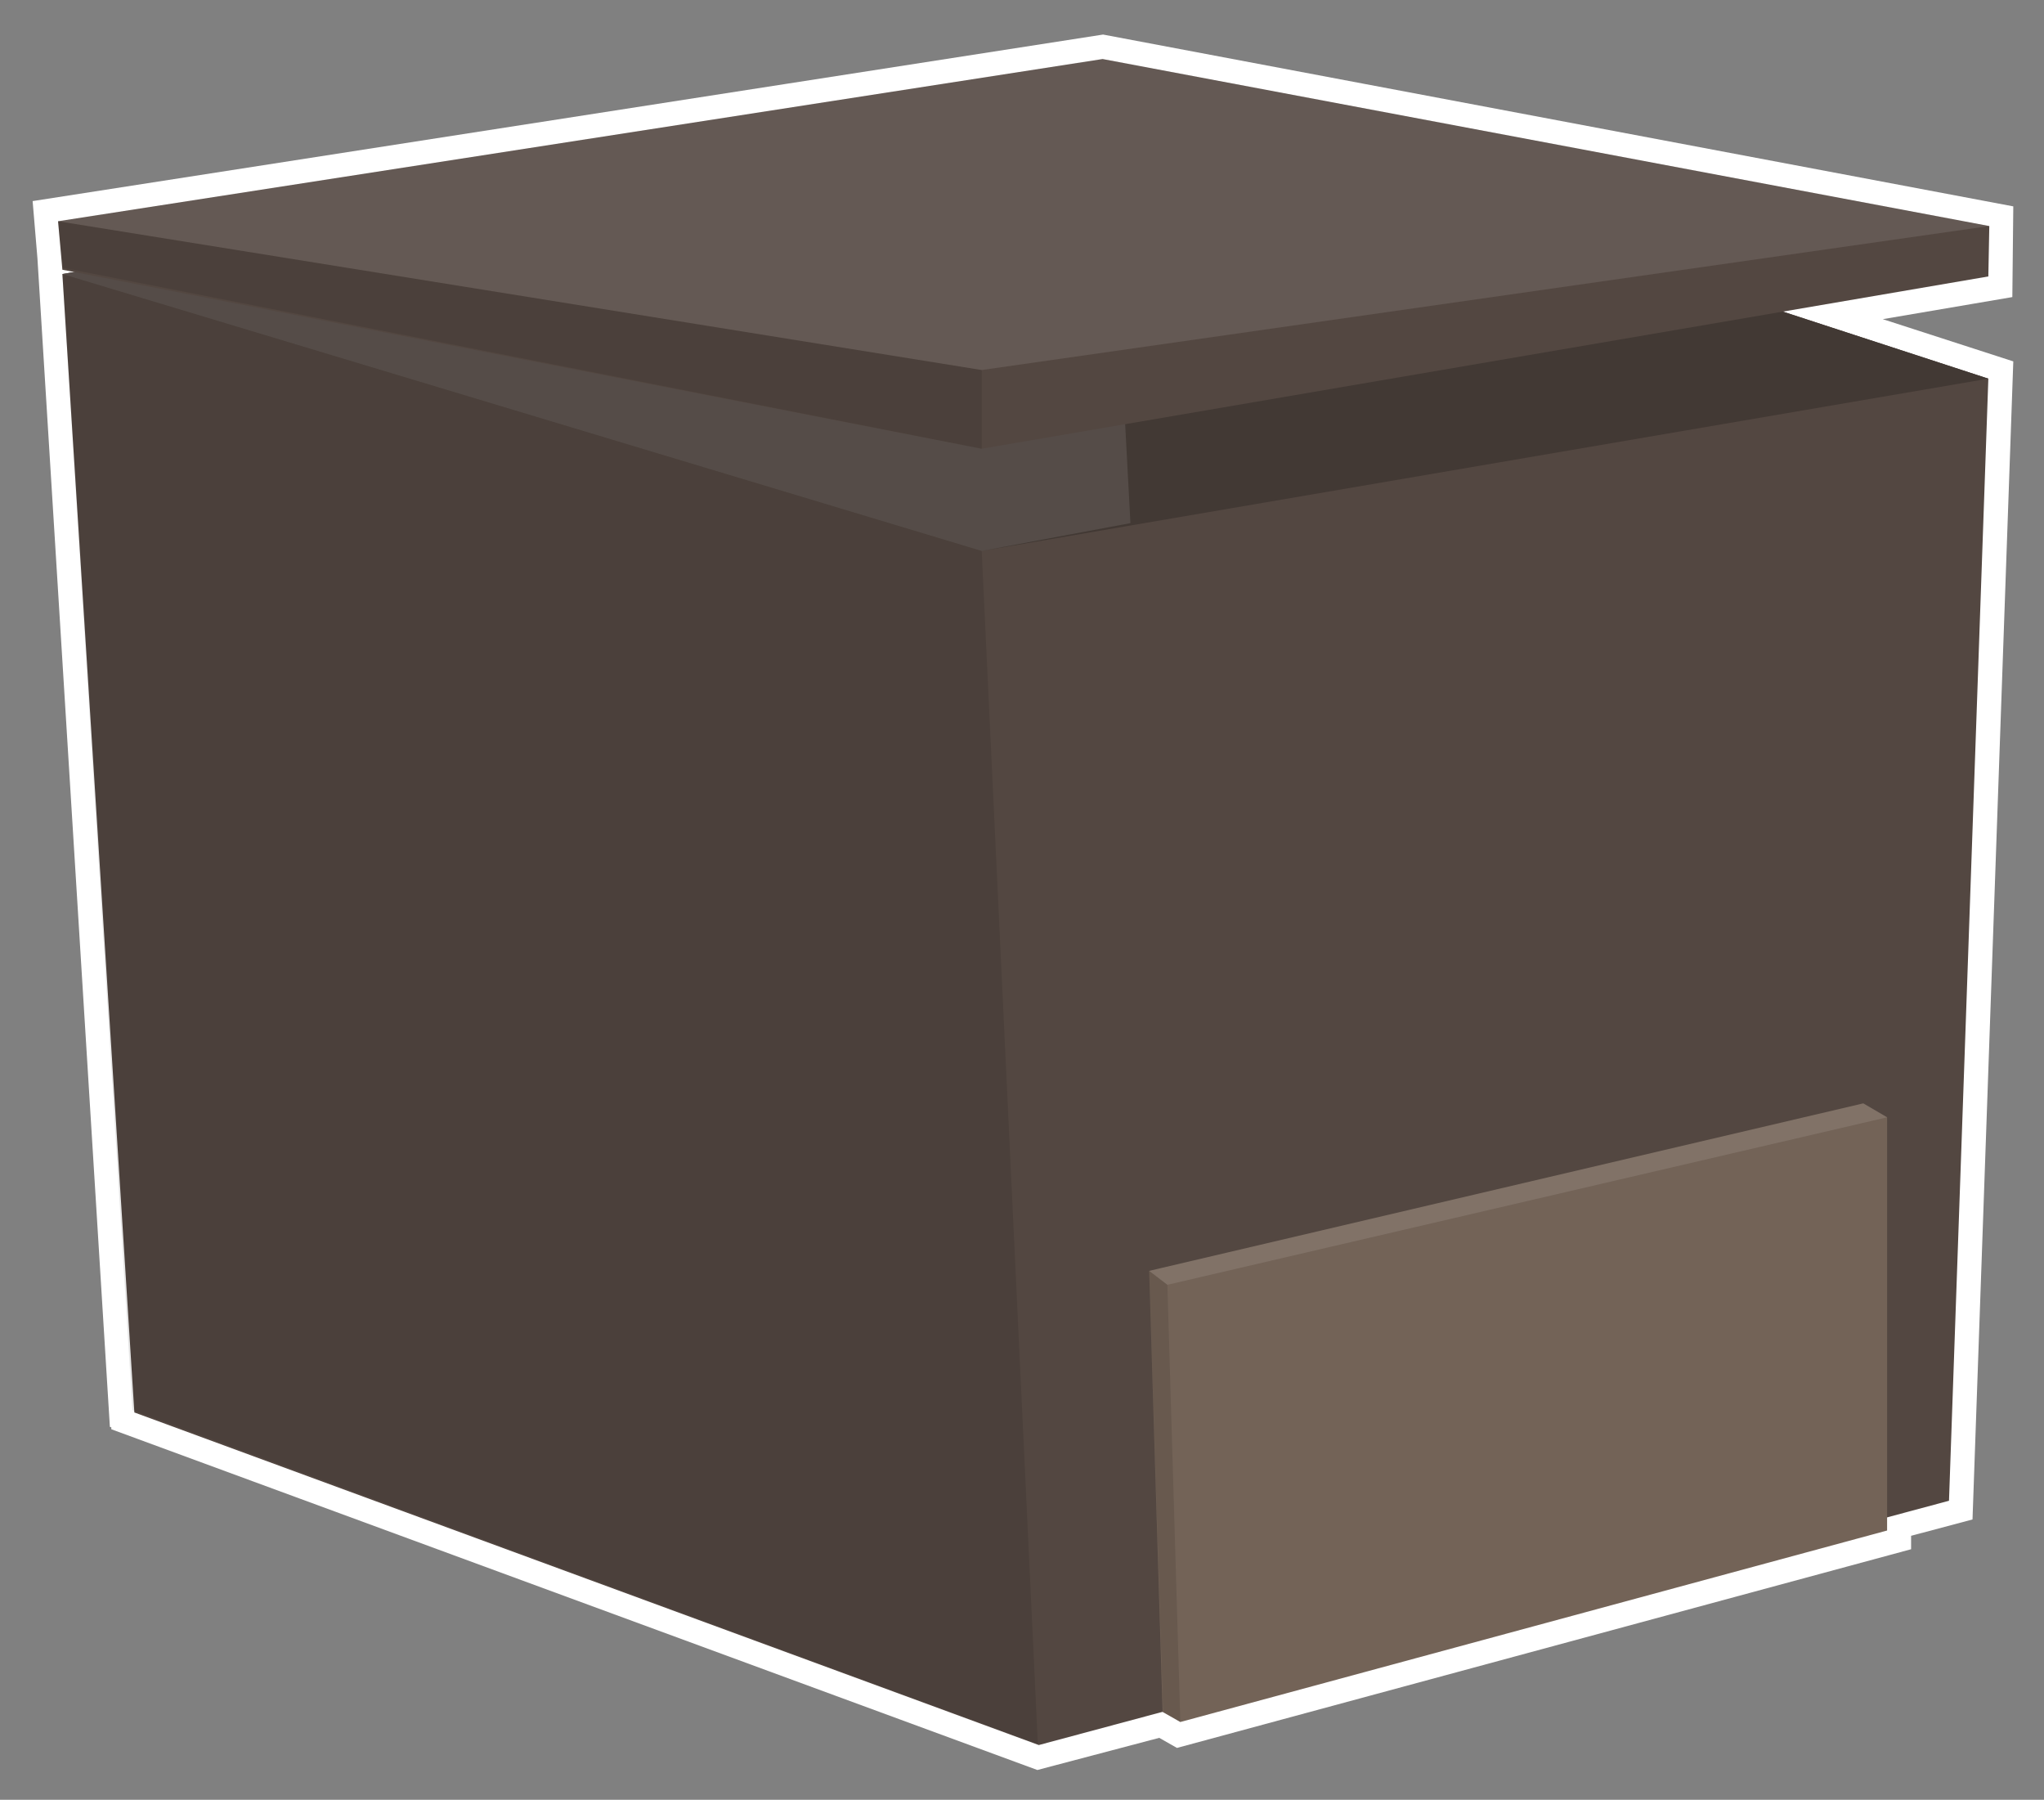
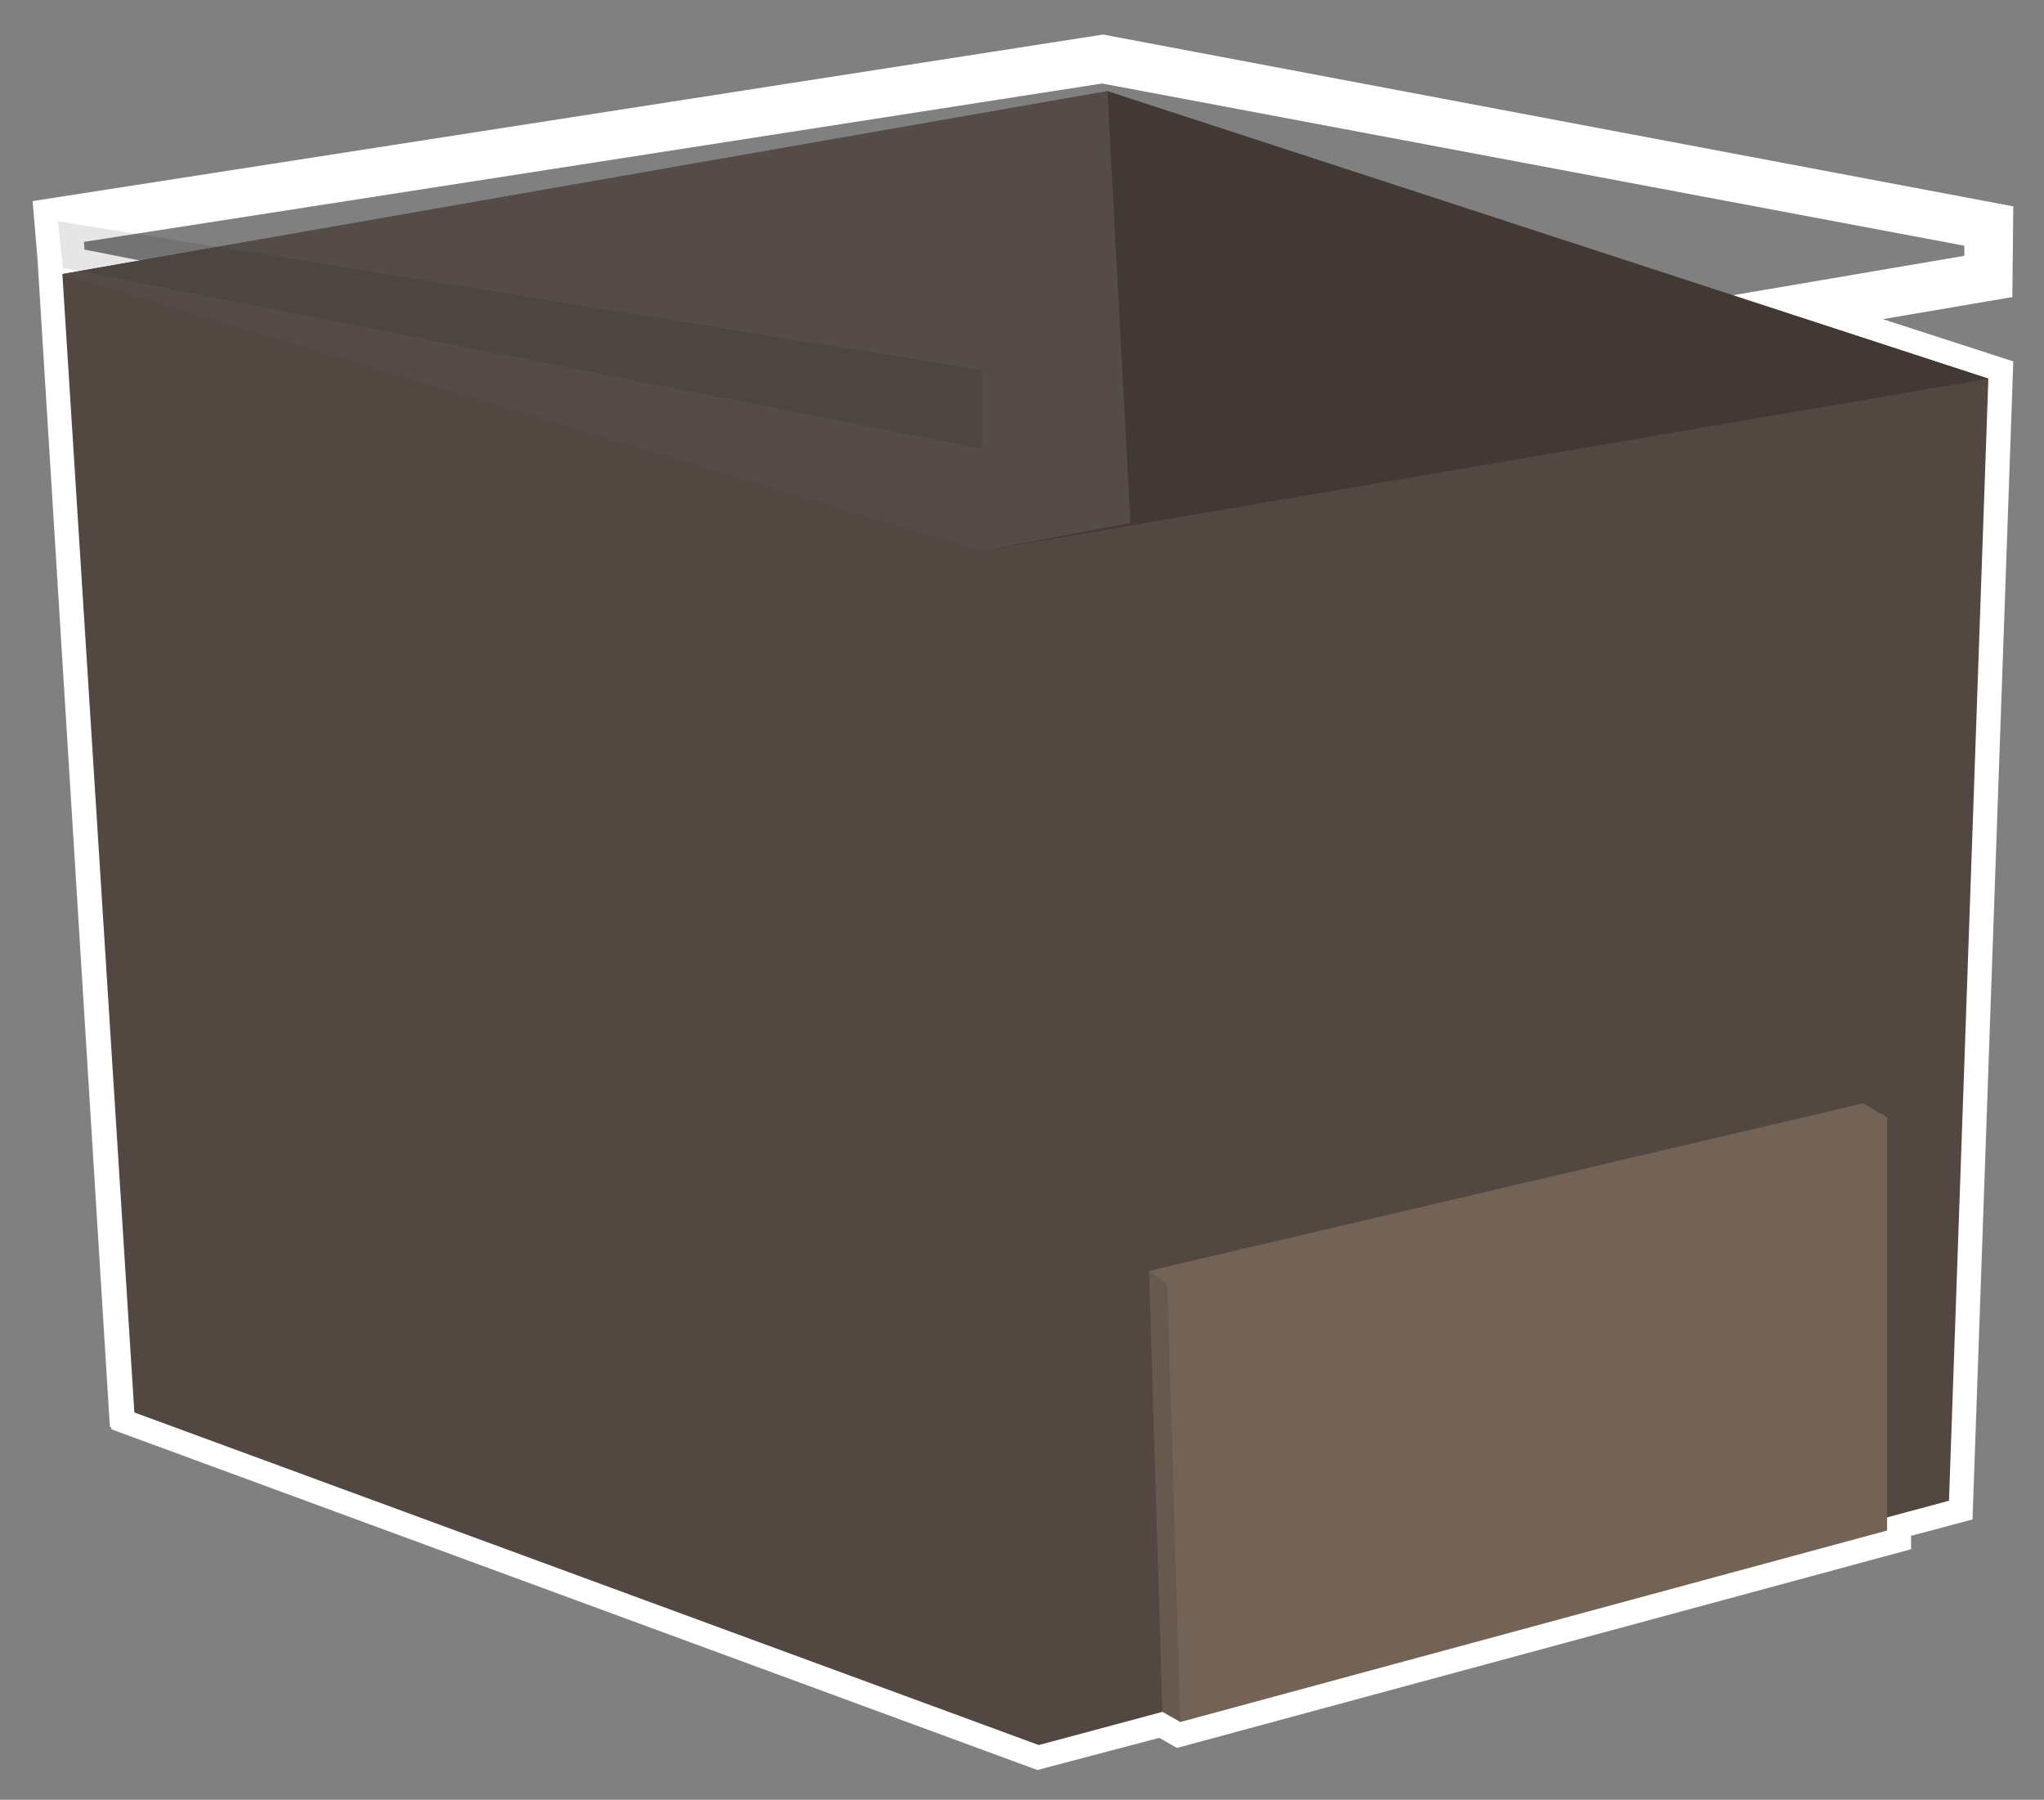
<svg xmlns="http://www.w3.org/2000/svg" version="1.1" id="Capa_1" x="0px" y="0px" viewBox="0 0 426 375" style="enable-background:new 0 0 426 375;" xml:space="preserve">
  <rect x="0" y="0" width="426" height="375" fill="#808080" stroke="none" />
  <style type="text/css">
	.st0{fill:#FFFFFF;}
	.st1{fill:#534741;}
	.st2{opacity:0.2;}
	.st3{opacity:0.1;}
	.st4{fill:#736357;}
	.st5{opacity:0.1;fill:#FFFFFF;}
</style>
  <g>
    <g>
-       <polygon class="st0" points="414.6,47.1 229.8,12.3 12.1,46.1 13,56.2 15.6,56.7 13,57.1 27.6,293.8 28,293.9 28,294.3     216.5,363.6 242.3,356.7 242.3,356.7 246,358.8 393.3,318.9 393.3,316.2 406.2,312.7 414.4,78.9 371.6,64.9 414.4,57.6   " />
-       <path class="st0" d="M216.2,368.8l-193-71l0-0.4l-0.3-0.1L7.8,53.8l-1-11.9L229.9,7.2L419.6,43l-0.2,18.9l-27,4.6l27.2,8.8    l-8.5,241.3l-12.8,3.4v2.8l-153,41.4l-3.7-2.1L216.2,368.8z M32.8,290.7l183.9,67.6l26.3-7.1l3.6,2.1l141.6-38.3v-2.8l13-3.5    l8-226.4l-58.5-19l58.7-10l0-2.1L229.7,17.4l-212.2,33l0.1,1.6l25.4,5l-24.8,4.3l14.2,228.9l0.3,0.1L32.8,290.7z" />
+       <path class="st0" d="M216.2,368.8l-193-71l0-0.4l-0.3-0.1L7.8,53.8l-1-11.9L229.9,7.2L419.6,43l-0.2,18.9l-27,4.6l27.2,8.8    l-8.5,241.3l-12.8,3.4v2.8l-153,41.4l-3.7-2.1L216.2,368.8z M32.8,290.7l183.9,67.6l26.3-7.1l3.6,2.1l141.6-38.3v-2.8l13-3.5    l8-226.4l-58.5-19l58.7-10l0-2.1L229.7,17.4l-212.2,33l0.1,1.6l25.4,5l-24.8,4.3l14.2,228.9L32.8,290.7z" />
    </g>
    <g>
      <polygon class="st1" points="13,57.1 230.8,19 414.4,78.9 406.2,312.7 216.5,363.6 28,294.3   " />
      <polygon class="st1" points="13,57.1 230.8,19 414.4,78.9 204.6,114.8   " />
      <g class="st2">
        <polygon points="13,57.1 230.8,19 414.4,78.9 204.6,114.8    " />
      </g>
      <g class="st3">
        <polygon class="st0" points="13,57.1 230.8,19 235.6,109 204.6,114.8    " />
      </g>
      <polygon class="st4" points="239.5,264.8 242.3,356.7 246,358.8 393.3,318.9 393.3,232.8 388.3,229.9   " />
      <g>
-         <polygon class="st1" points="13,56.2 12.1,46.1 229.8,12.3 414.6,47.1 414.4,57.6 204.6,93.5    " />
        <g class="st3">
          <polygon points="204.6,77.1 204.6,93.5 13.1,55.8 12.1,46.1     " />
        </g>
-         <polygon class="st5" points="229.8,12.3 12.1,46.1 204.6,77.1 414.6,47.1    " />
      </g>
      <g class="st3">
-         <polygon points="13,57.1 27.6,293.8 216.3,363.4 204.6,114.8    " />
-       </g>
-       <polygon class="st5" points="388.4,229.9 393.3,232.8 243.3,267.7 239.5,264.8   " />
+         </g>
      <g class="st3">
        <polygon points="239.5,264.8 243.3,267.7 246,358.8 242.4,356.7    " />
      </g>
    </g>
  </g>
</svg>